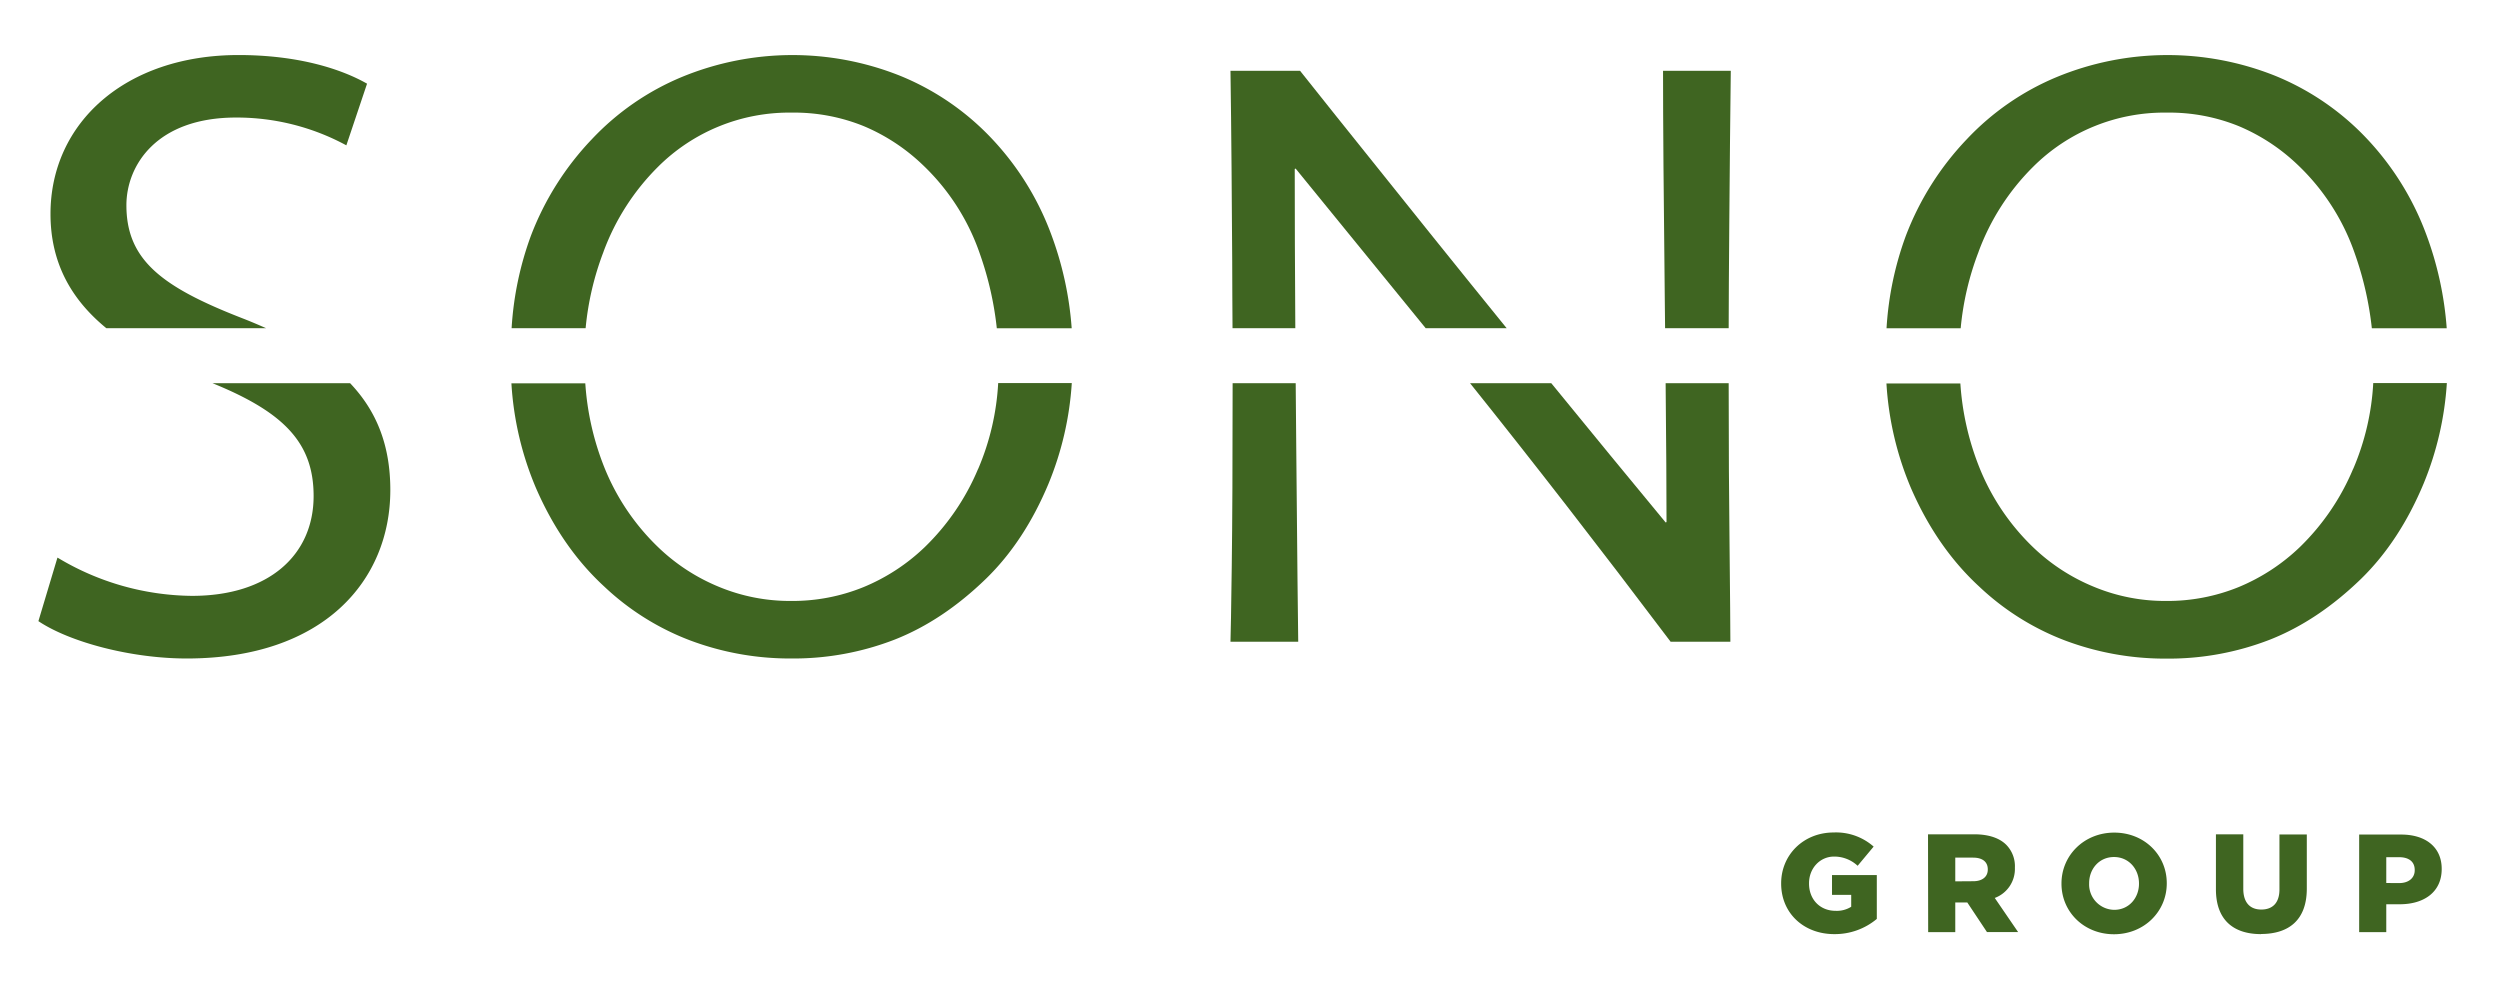
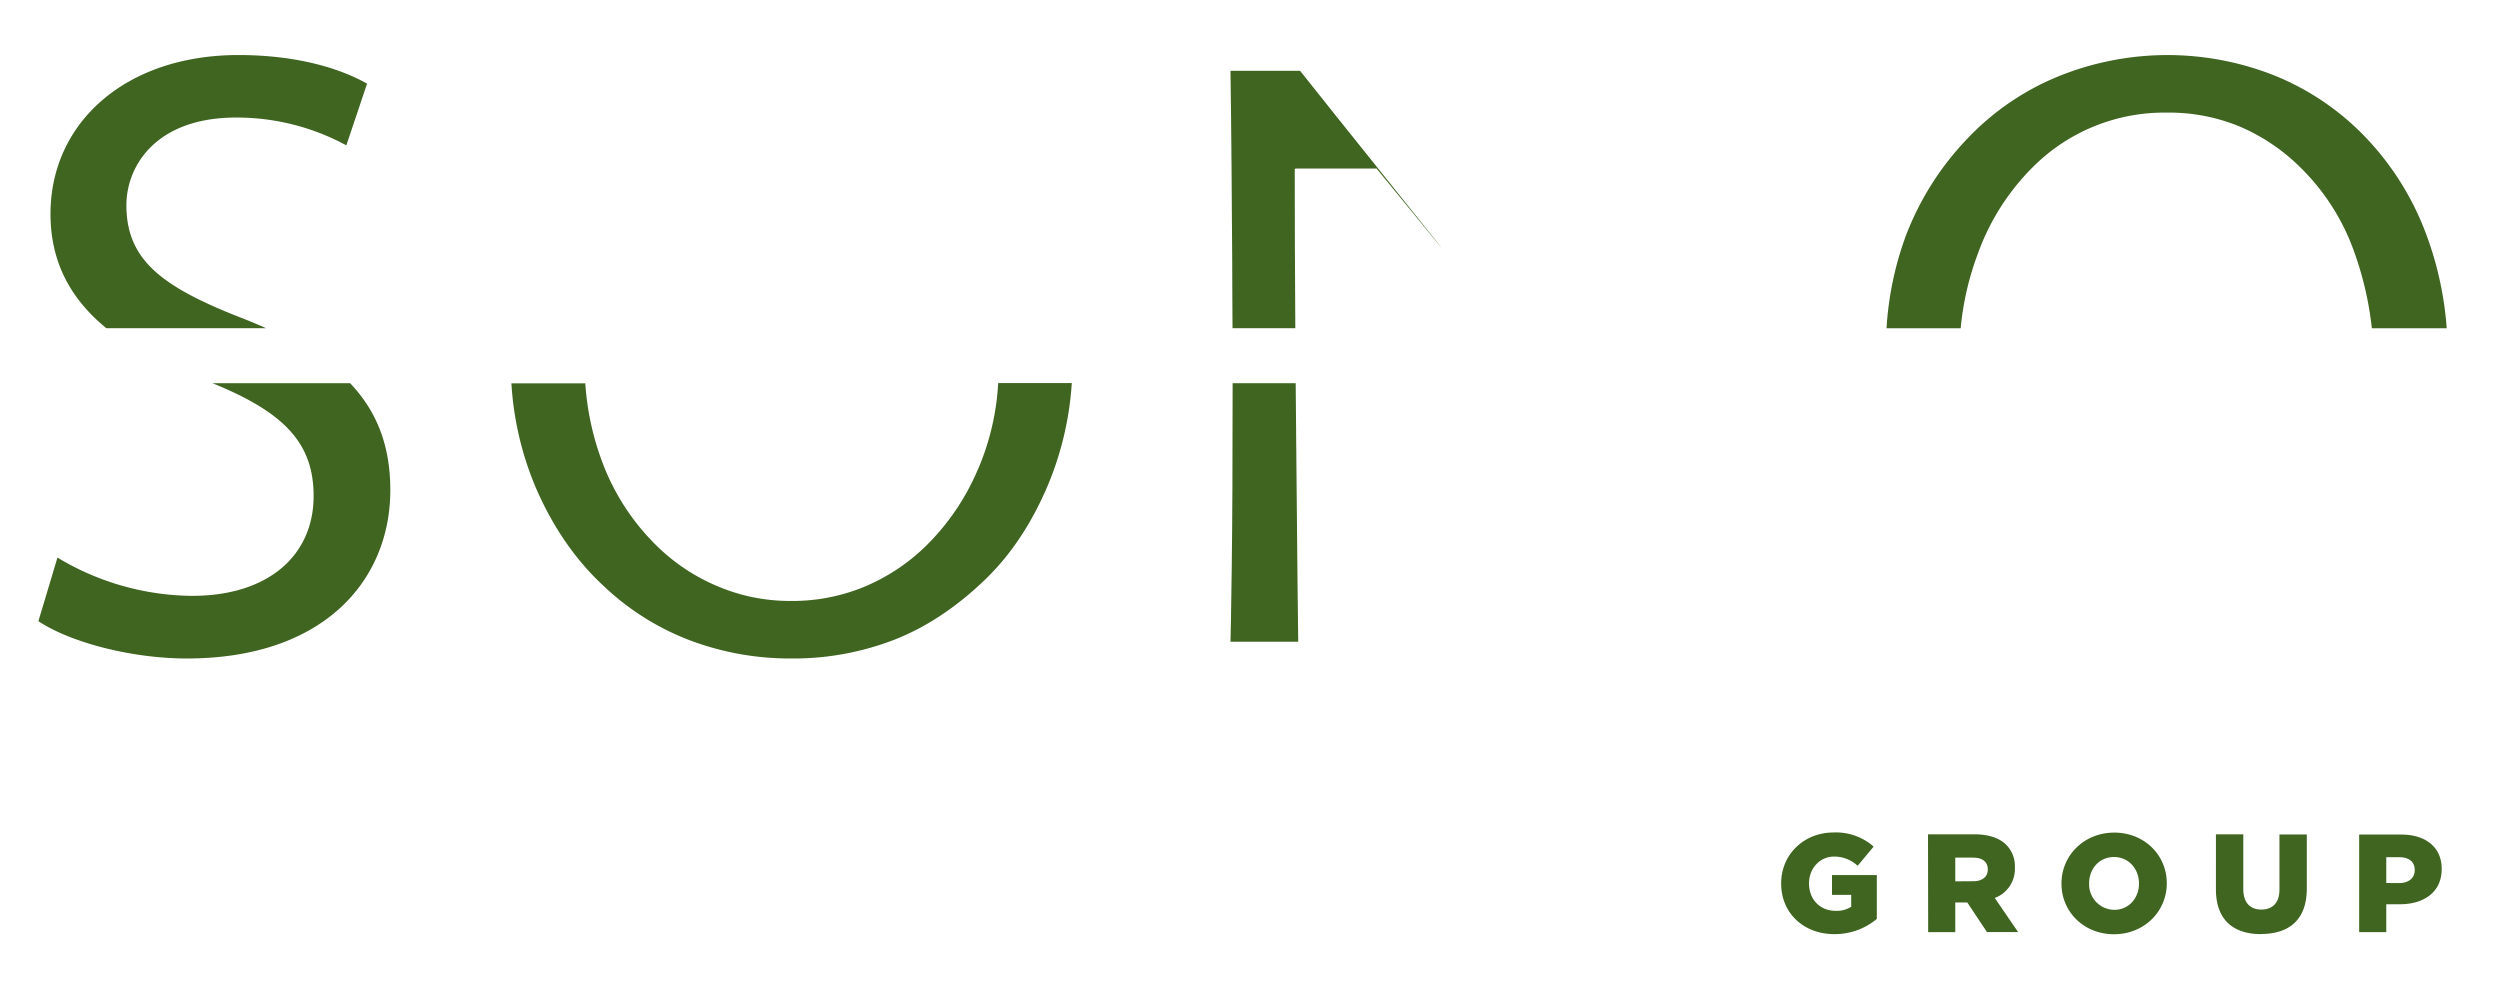
<svg xmlns="http://www.w3.org/2000/svg" id="Layer_1" data-name="Layer 1" viewBox="0 0 781.22 308.46">
  <defs>
    <style>.cls-1{fill:#3f6521;}</style>
  </defs>
  <title>Sono - Logo - Artboard 1 copyWeb</title>
  <path class="cls-1" d="M745.68,275.93v-8.07h4c3,0,4.89,1.35,4.89,4v.09c0,2.4-1.88,4-4.85,4Zm-8.47,15.36h8.47v-8.72h4.23c7.55,0,13.09-3.8,13.09-11v-.09c0-6.72-5-10.69-12.66-10.69H737.21Zm-30.67.57c8.68,0,14.31-4.36,14.31-14.18V260.75H712.3v17.19c0,4.28-2.22,6.28-5.67,6.28s-5.63-2.09-5.63-6.5v-17h-8.55V277.9c0,9.55,5.45,14,14.09,14m-45.86-7.59a7.94,7.94,0,0,1-7.85-8.25v-.09c0-4.4,3.1-8.16,7.77-8.16s7.81,3.8,7.81,8.25v.09c0,4.4-3.1,8.16-7.73,8.16m-.08,7.63c9.42,0,16.49-7.11,16.49-15.88v-.09c0-8.77-7-15.79-16.41-15.79s-16.49,7.11-16.49,15.88v.09c0,8.77,7,15.79,16.41,15.79M611,275.41V268h5.58c2.79,0,4.58,1.22,4.58,3.66v.09c0,2.22-1.7,3.62-4.53,3.62Zm-8.47,15.88H611V282h3.75l6.15,9.25h9.73l-7.29-10.65a9.67,9.67,0,0,0,6.29-9.42v-.09a9.53,9.53,0,0,0-2.71-7.11c-2-2-5.28-3.27-10-3.27H602.48Zm-29.32.61a20.38,20.38,0,0,0,13.27-4.75v-13.7h-14v6.19h6v3.71a8.42,8.42,0,0,1-4.89,1.27c-4.84,0-8.29-3.54-8.29-8.51V276c0-4.67,3.41-8.33,7.81-8.33a10.68,10.68,0,0,1,7.38,2.88l5-6A17.75,17.75,0,0,0,573,260.14c-9.43,0-16.41,7-16.41,15.88v.09c0,9.25,7.07,15.79,16.58,15.79" />
  <path class="cls-1" d="M618.29,78.63a73,73,0,0,1,16.92-26.39,58,58,0,0,1,41.84-17.05,57.76,57.76,0,0,1,22.62,4.26,60.44,60.44,0,0,1,18.27,12,69.43,69.43,0,0,1,18,28.05,103,103,0,0,1,5.23,23.07h23.4a105.92,105.92,0,0,0-6.5-29.6,88.24,88.24,0,0,0-20.14-31.38,81.73,81.73,0,0,0-27-17.92,90.67,90.67,0,0,0-68.21.4,81.56,81.56,0,0,0-28.07,19.39,90,90,0,0,0-19.13,30.31,101,101,0,0,0-6,28.8h23.17a89.39,89.39,0,0,1,5.61-23.93" />
  <path class="cls-1" d="M305.65,146.51A73.72,73.72,0,0,1,288.94,171a61.46,61.46,0,0,1-19.09,12.46,58.83,58.83,0,0,1-22.62,4.33,57.9,57.9,0,0,1-22.69-4.46A60.5,60.5,0,0,1,206.2,171.5a71.48,71.48,0,0,1-17.46-25.72,86,86,0,0,1-5.84-26H159.81a98.45,98.45,0,0,0,7.75,32.9q8.06,18.45,21.22,30.57a80.78,80.78,0,0,0,26.85,16.86,88.77,88.77,0,0,0,31.73,5.66,87.3,87.3,0,0,0,32.28-5.93q15-5.92,28.48-19Q320.18,169.1,327.71,151a98.86,98.86,0,0,0,7.21-31.29h-23a78.93,78.93,0,0,1-6.23,26.76" />
  <path class="cls-1" d="M404.89,119.75H385.18v.31q0,36.39-.27,56.77t-.4,23.71h21.17q-.14-8-.61-60c-.07-7.18-.13-14.07-.18-20.78" />
-   <path class="cls-1" d="M520.23,94.1c0,2.9.06,5.71.09,8.46h19.87c0-7.87.09-18.71.19-32.59q.21-26.92.47-47.84H519.68q0,23.43.55,72" />
-   <path class="cls-1" d="M188.6,78.63a73.14,73.14,0,0,1,16.91-26.39,58.06,58.06,0,0,1,41.85-17.05A57.88,57.88,0,0,1,270,39.45a60.52,60.52,0,0,1,18.26,12,69.33,69.33,0,0,1,18,28.05,102.45,102.45,0,0,1,5.23,23.07h23.4a105.57,105.57,0,0,0-6.5-29.6,88.1,88.1,0,0,0-20.14-31.38,81.63,81.63,0,0,0-27-17.92,90.67,90.67,0,0,0-68.21.4A81.56,81.56,0,0,0,185,43.45a90.16,90.16,0,0,0-19.13,30.31,101.32,101.32,0,0,0-6,28.8H183a90.16,90.16,0,0,1,5.61-23.93" />
-   <path class="cls-1" d="M735.33,146.51A73.7,73.7,0,0,1,718.63,171a61.57,61.57,0,0,1-19.09,12.46,58.92,58.92,0,0,1-22.63,4.33,57.89,57.89,0,0,1-22.68-4.46,60.55,60.55,0,0,1-18.35-11.79,71.33,71.33,0,0,1-17.45-25.72,85.72,85.72,0,0,1-5.84-26h-23.1a98.7,98.7,0,0,0,7.75,32.9q8.07,18.45,21.23,30.57a80.84,80.84,0,0,0,26.84,16.86,88.83,88.83,0,0,0,31.74,5.66,87.38,87.38,0,0,0,32.28-5.93q15-5.92,28.48-19Q749.87,169.1,757.4,151a98.86,98.86,0,0,0,7.21-31.29h-23a78.71,78.71,0,0,1-6.24,26.76" />
-   <path class="cls-1" d="M540.19,119.75h-19.7q.28,28.77.28,43.39l-.27.13q-17.29-20.9-35.74-43.52H459.38c19.91,24.86,40.38,51.24,62.67,80.79h18.67c0-1-.09-16.76-.27-31.64q-.24-19-.26-49.15" />
-   <path class="cls-1" d="M446.73,72.72c-26.1-32.48-38.84-48.55-40.47-50.59H384.51c.27,17.94.45,43.32.54,59.36,0,7.78.07,14.79.1,21.07h19.62q-.18-27.91-.18-49.76l.27-.13q5.52,6.73,40.65,49.89h25.3Q459,88,446.73,72.72" />
+   <path class="cls-1" d="M446.73,72.72c-26.1-32.48-38.84-48.55-40.47-50.59H384.51c.27,17.94.45,43.32.54,59.36,0,7.78.07,14.79.1,21.07h19.62q-.18-27.91-.18-49.76l.27-.13h25.3Q459,88,446.73,72.72" />
  <path class="cls-1" d="M17.94,174.29,12,194.1c9.7,6.51,28.84,11.67,46.36,11.67,42.86,0,63.61-24.42,63.61-52.64,0-13.92-4.24-24.62-12.56-33.38h-43C89,128.92,98,138.58,98,155c0,18.45-14,31.2-38,31.2a82.69,82.69,0,0,1-42-11.94M108.23,45.42l6.47-19.27c-8.09-4.61-21.56-8.95-40.16-8.95-35.31,0-58.76,21.16-58.76,49.65,0,15.08,6.31,26.6,17.45,35.71H83.15c-2.41-1.07-4.89-2.13-7.53-3.15C50.55,89.64,39.5,81.23,39.5,64.14c0-12.48,9.44-27.41,34.24-27.41a71.84,71.84,0,0,1,34.49,8.69" />
</svg>